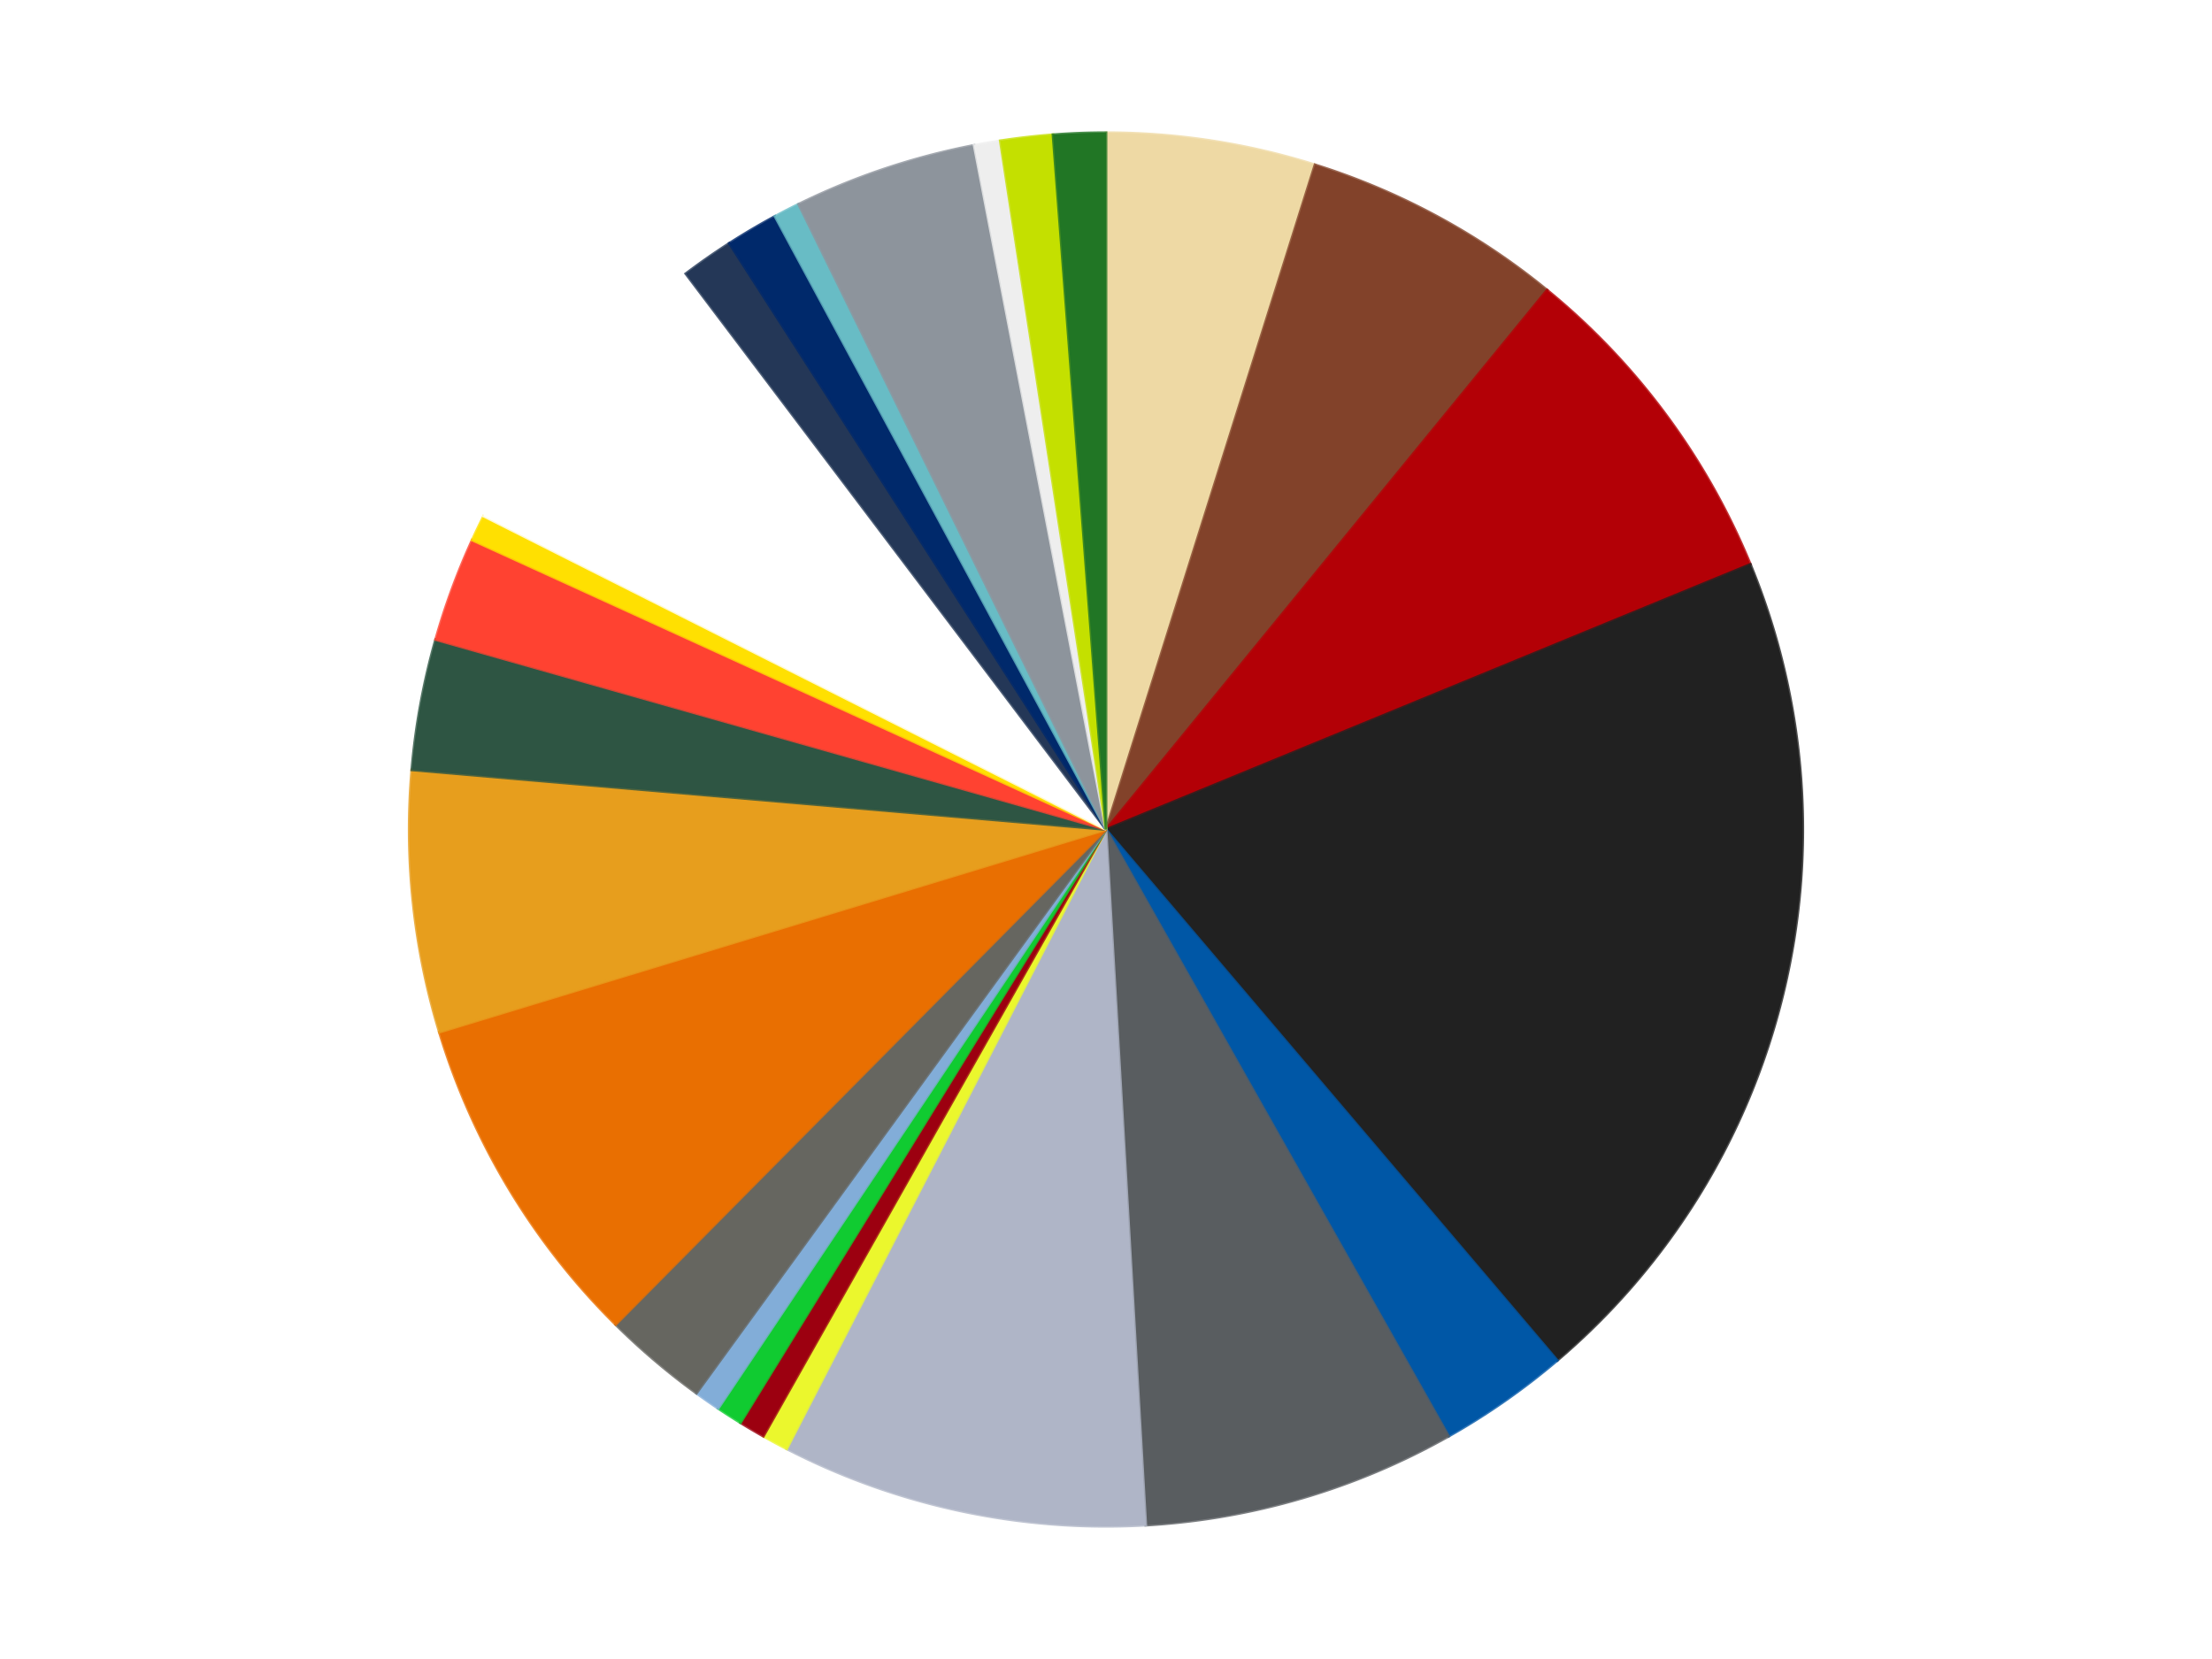
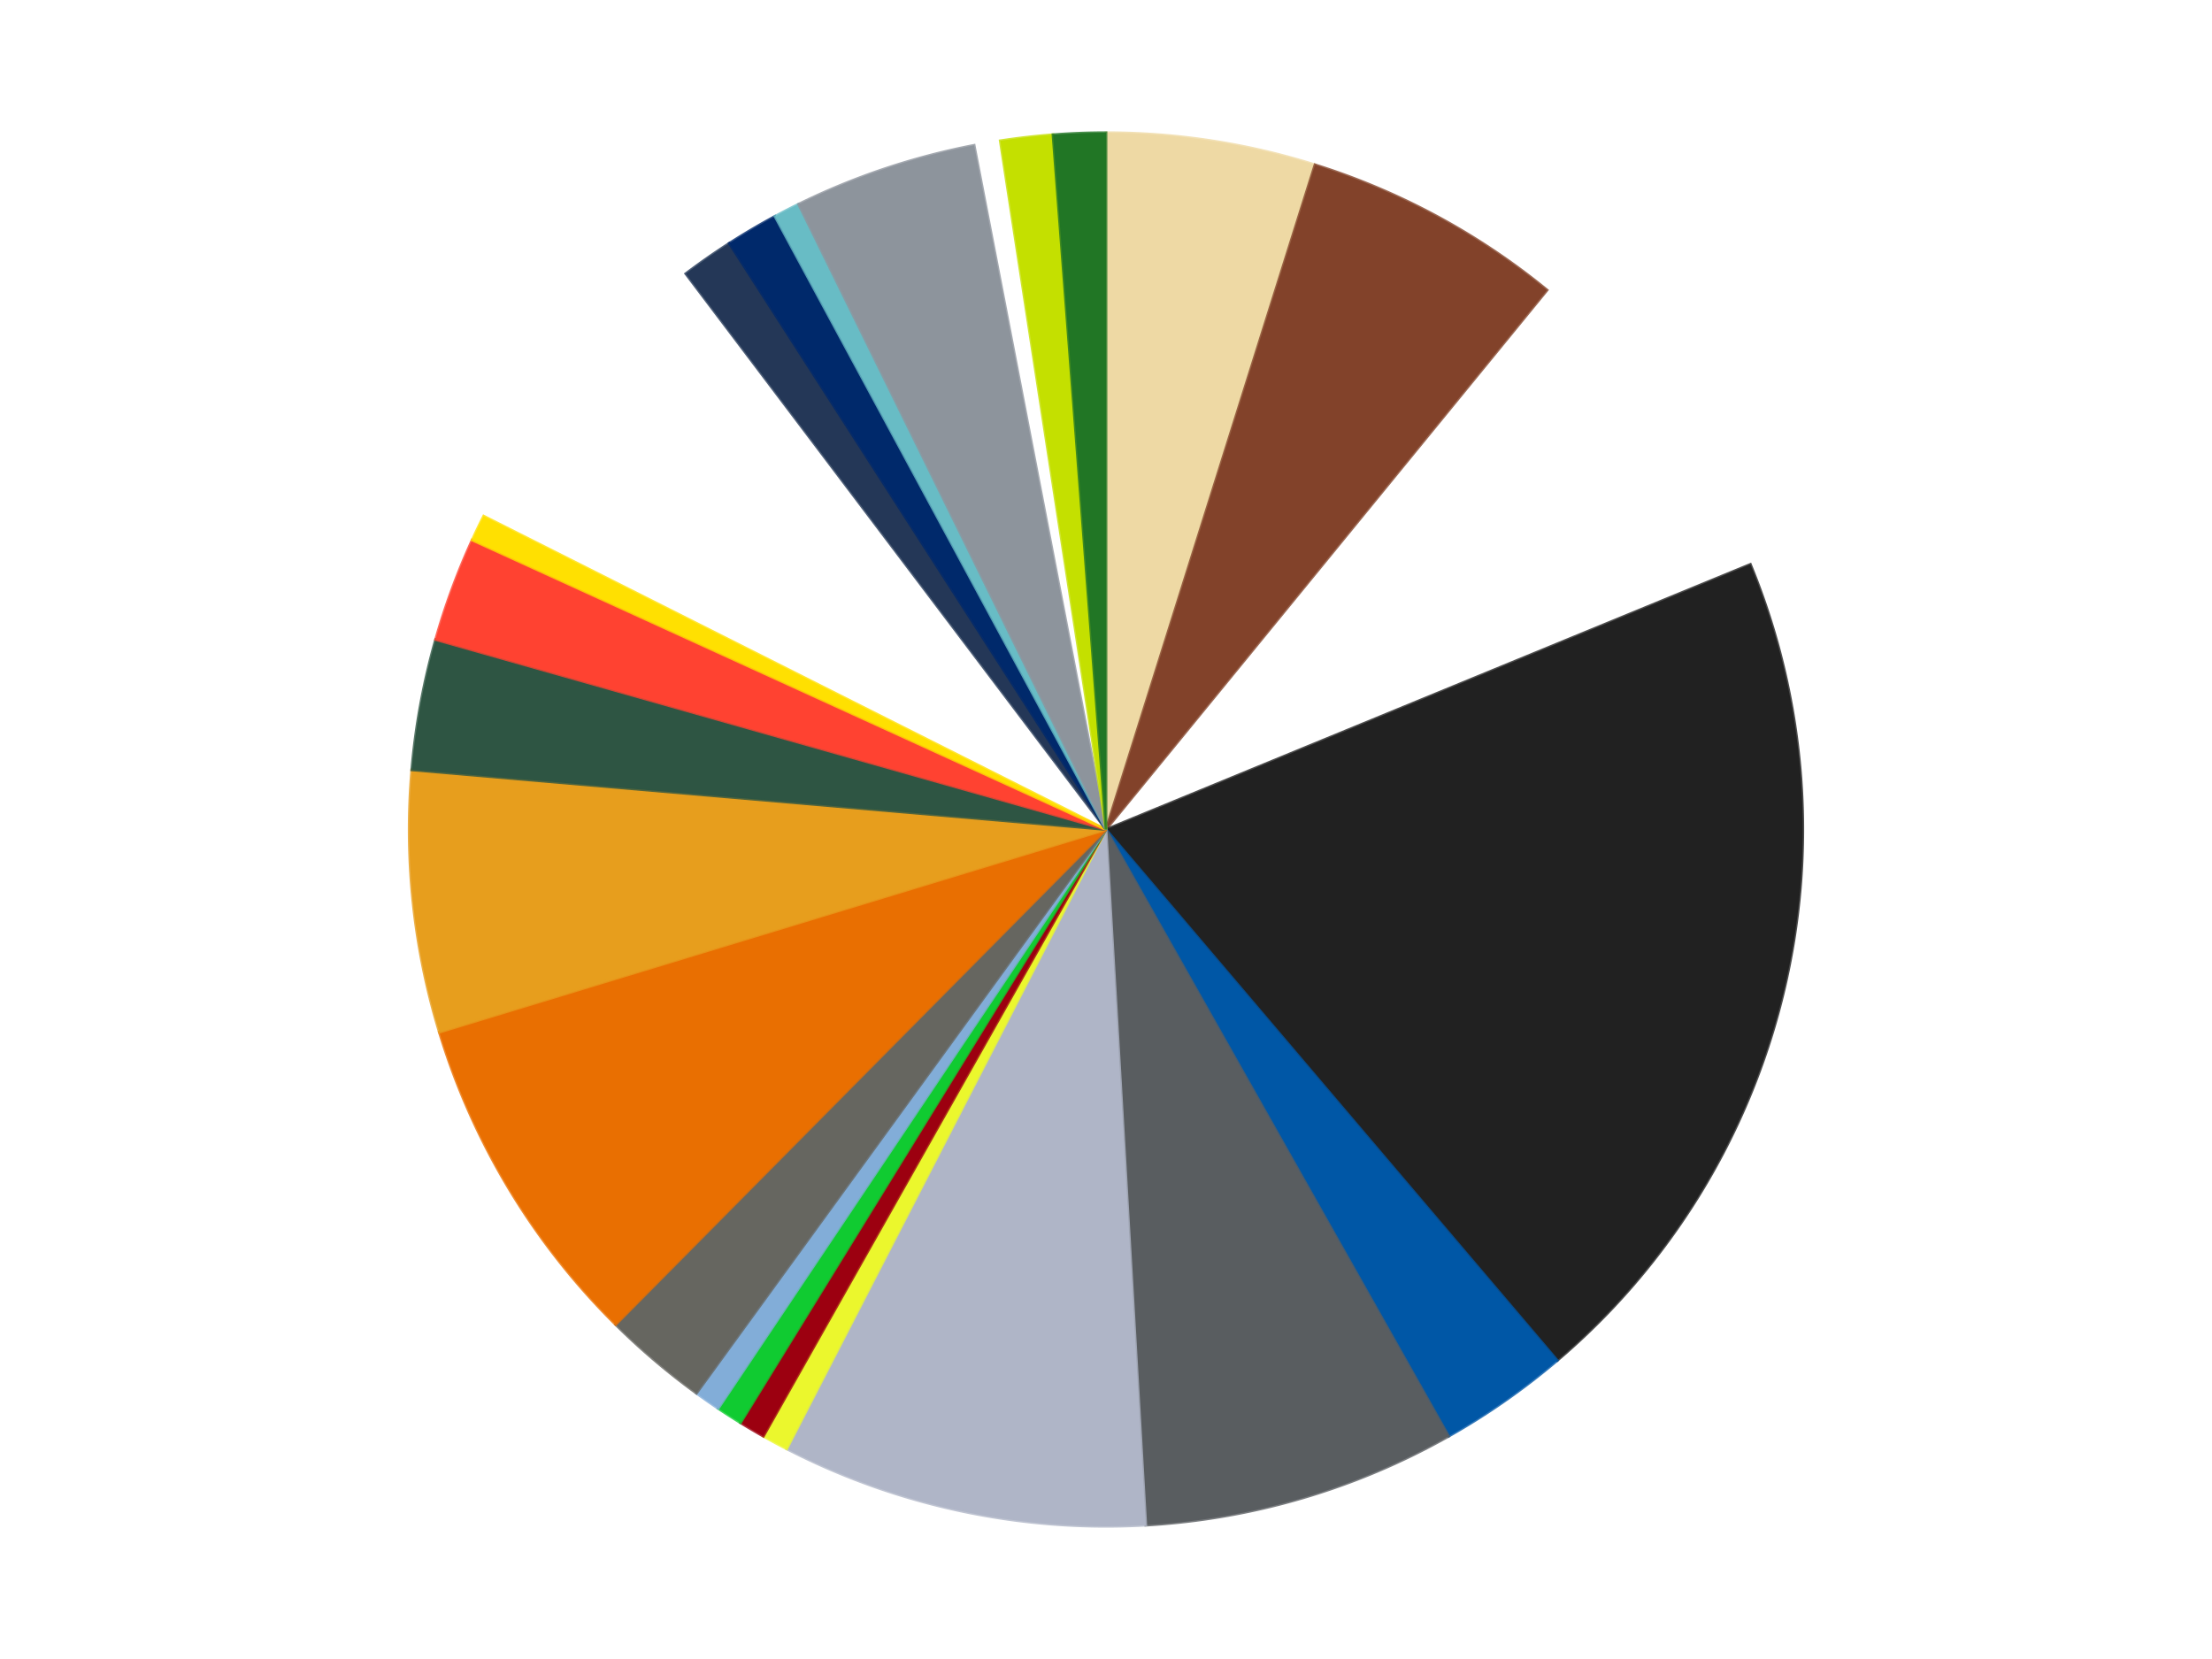
<svg xmlns="http://www.w3.org/2000/svg" xmlns:xlink="http://www.w3.org/1999/xlink" id="chart-5ad2893a-067f-4503-a13d-79edf8d6b9fe" class="pygal-chart" viewBox="0 0 800 600">
  <defs>
    <style type="text/css">#chart-5ad2893a-067f-4503-a13d-79edf8d6b9fe{-webkit-user-select:none;-webkit-font-smoothing:antialiased;font-family:Consolas,"Liberation Mono",Menlo,Courier,monospace}#chart-5ad2893a-067f-4503-a13d-79edf8d6b9fe .title{font-family:Consolas,"Liberation Mono",Menlo,Courier,monospace;font-size:16px}#chart-5ad2893a-067f-4503-a13d-79edf8d6b9fe .legends .legend text{font-family:Consolas,"Liberation Mono",Menlo,Courier,monospace;font-size:14px}#chart-5ad2893a-067f-4503-a13d-79edf8d6b9fe .axis text{font-family:Consolas,"Liberation Mono",Menlo,Courier,monospace;font-size:10px}#chart-5ad2893a-067f-4503-a13d-79edf8d6b9fe .axis text.major{font-family:Consolas,"Liberation Mono",Menlo,Courier,monospace;font-size:10px}#chart-5ad2893a-067f-4503-a13d-79edf8d6b9fe .text-overlay text.value{font-family:Consolas,"Liberation Mono",Menlo,Courier,monospace;font-size:16px}#chart-5ad2893a-067f-4503-a13d-79edf8d6b9fe .text-overlay text.label{font-family:Consolas,"Liberation Mono",Menlo,Courier,monospace;font-size:10px}#chart-5ad2893a-067f-4503-a13d-79edf8d6b9fe .tooltip{font-family:Consolas,"Liberation Mono",Menlo,Courier,monospace;font-size:14px}#chart-5ad2893a-067f-4503-a13d-79edf8d6b9fe text.no_data{font-family:Consolas,"Liberation Mono",Menlo,Courier,monospace;font-size:64px}
#chart-5ad2893a-067f-4503-a13d-79edf8d6b9fe{background-color:transparent}#chart-5ad2893a-067f-4503-a13d-79edf8d6b9fe path,#chart-5ad2893a-067f-4503-a13d-79edf8d6b9fe line,#chart-5ad2893a-067f-4503-a13d-79edf8d6b9fe rect,#chart-5ad2893a-067f-4503-a13d-79edf8d6b9fe circle{-webkit-transition:150ms;-moz-transition:150ms;transition:150ms}#chart-5ad2893a-067f-4503-a13d-79edf8d6b9fe .graph &gt; .background{fill:transparent}#chart-5ad2893a-067f-4503-a13d-79edf8d6b9fe .plot &gt; .background{fill:transparent}#chart-5ad2893a-067f-4503-a13d-79edf8d6b9fe .graph{fill:rgba(0,0,0,.87)}#chart-5ad2893a-067f-4503-a13d-79edf8d6b9fe text.no_data{fill:rgba(0,0,0,1)}#chart-5ad2893a-067f-4503-a13d-79edf8d6b9fe .title{fill:rgba(0,0,0,1)}#chart-5ad2893a-067f-4503-a13d-79edf8d6b9fe .legends .legend text{fill:rgba(0,0,0,.87)}#chart-5ad2893a-067f-4503-a13d-79edf8d6b9fe .legends .legend:hover text{fill:rgba(0,0,0,1)}#chart-5ad2893a-067f-4503-a13d-79edf8d6b9fe .axis .line{stroke:rgba(0,0,0,1)}#chart-5ad2893a-067f-4503-a13d-79edf8d6b9fe .axis .guide.line{stroke:rgba(0,0,0,.54)}#chart-5ad2893a-067f-4503-a13d-79edf8d6b9fe .axis .major.line{stroke:rgba(0,0,0,.87)}#chart-5ad2893a-067f-4503-a13d-79edf8d6b9fe .axis text.major{fill:rgba(0,0,0,1)}#chart-5ad2893a-067f-4503-a13d-79edf8d6b9fe .axis.y .guides:hover .guide.line,#chart-5ad2893a-067f-4503-a13d-79edf8d6b9fe .line-graph .axis.x .guides:hover .guide.line,#chart-5ad2893a-067f-4503-a13d-79edf8d6b9fe .stackedline-graph .axis.x .guides:hover .guide.line,#chart-5ad2893a-067f-4503-a13d-79edf8d6b9fe .xy-graph .axis.x .guides:hover .guide.line{stroke:rgba(0,0,0,1)}#chart-5ad2893a-067f-4503-a13d-79edf8d6b9fe .axis .guides:hover text{fill:rgba(0,0,0,1)}#chart-5ad2893a-067f-4503-a13d-79edf8d6b9fe .reactive{fill-opacity:1.0;stroke-opacity:.8;stroke-width:1}#chart-5ad2893a-067f-4503-a13d-79edf8d6b9fe .ci{stroke:rgba(0,0,0,.87)}#chart-5ad2893a-067f-4503-a13d-79edf8d6b9fe .reactive.active,#chart-5ad2893a-067f-4503-a13d-79edf8d6b9fe .active .reactive{fill-opacity:0.6;stroke-opacity:.9;stroke-width:4}#chart-5ad2893a-067f-4503-a13d-79edf8d6b9fe .ci .reactive.active{stroke-width:1.5}#chart-5ad2893a-067f-4503-a13d-79edf8d6b9fe .series text{fill:rgba(0,0,0,1)}#chart-5ad2893a-067f-4503-a13d-79edf8d6b9fe .tooltip rect{fill:transparent;stroke:rgba(0,0,0,1);-webkit-transition:opacity 150ms;-moz-transition:opacity 150ms;transition:opacity 150ms}#chart-5ad2893a-067f-4503-a13d-79edf8d6b9fe .tooltip .label{fill:rgba(0,0,0,.87)}#chart-5ad2893a-067f-4503-a13d-79edf8d6b9fe .tooltip .label{fill:rgba(0,0,0,.87)}#chart-5ad2893a-067f-4503-a13d-79edf8d6b9fe .tooltip .legend{font-size:.8em;fill:rgba(0,0,0,.54)}#chart-5ad2893a-067f-4503-a13d-79edf8d6b9fe .tooltip .x_label{font-size:.6em;fill:rgba(0,0,0,1)}#chart-5ad2893a-067f-4503-a13d-79edf8d6b9fe .tooltip .xlink{font-size:.5em;text-decoration:underline}#chart-5ad2893a-067f-4503-a13d-79edf8d6b9fe .tooltip .value{font-size:1.5em}#chart-5ad2893a-067f-4503-a13d-79edf8d6b9fe .bound{font-size:.5em}#chart-5ad2893a-067f-4503-a13d-79edf8d6b9fe .max-value{font-size:.75em;fill:rgba(0,0,0,.54)}#chart-5ad2893a-067f-4503-a13d-79edf8d6b9fe .map-element{fill:transparent;stroke:rgba(0,0,0,.54) !important}#chart-5ad2893a-067f-4503-a13d-79edf8d6b9fe .map-element .reactive{fill-opacity:inherit;stroke-opacity:inherit}#chart-5ad2893a-067f-4503-a13d-79edf8d6b9fe .color-0,#chart-5ad2893a-067f-4503-a13d-79edf8d6b9fe .color-0 a:visited{stroke:#f44336;fill:#f44336}#chart-5ad2893a-067f-4503-a13d-79edf8d6b9fe .color-1,#chart-5ad2893a-067f-4503-a13d-79edf8d6b9fe .color-1 a:visited{stroke:#3f51b5;fill:#3f51b5}#chart-5ad2893a-067f-4503-a13d-79edf8d6b9fe .color-2,#chart-5ad2893a-067f-4503-a13d-79edf8d6b9fe .color-2 a:visited{stroke:#009688;fill:#009688}#chart-5ad2893a-067f-4503-a13d-79edf8d6b9fe .color-3,#chart-5ad2893a-067f-4503-a13d-79edf8d6b9fe .color-3 a:visited{stroke:#ffc107;fill:#ffc107}#chart-5ad2893a-067f-4503-a13d-79edf8d6b9fe .color-4,#chart-5ad2893a-067f-4503-a13d-79edf8d6b9fe .color-4 a:visited{stroke:#ff5722;fill:#ff5722}#chart-5ad2893a-067f-4503-a13d-79edf8d6b9fe .color-5,#chart-5ad2893a-067f-4503-a13d-79edf8d6b9fe .color-5 a:visited{stroke:#9c27b0;fill:#9c27b0}#chart-5ad2893a-067f-4503-a13d-79edf8d6b9fe .color-6,#chart-5ad2893a-067f-4503-a13d-79edf8d6b9fe .color-6 a:visited{stroke:#03a9f4;fill:#03a9f4}#chart-5ad2893a-067f-4503-a13d-79edf8d6b9fe .color-7,#chart-5ad2893a-067f-4503-a13d-79edf8d6b9fe .color-7 a:visited{stroke:#8bc34a;fill:#8bc34a}#chart-5ad2893a-067f-4503-a13d-79edf8d6b9fe .color-8,#chart-5ad2893a-067f-4503-a13d-79edf8d6b9fe .color-8 a:visited{stroke:#ff9800;fill:#ff9800}#chart-5ad2893a-067f-4503-a13d-79edf8d6b9fe .color-9,#chart-5ad2893a-067f-4503-a13d-79edf8d6b9fe .color-9 a:visited{stroke:#e91e63;fill:#e91e63}#chart-5ad2893a-067f-4503-a13d-79edf8d6b9fe .color-10,#chart-5ad2893a-067f-4503-a13d-79edf8d6b9fe .color-10 a:visited{stroke:#2196f3;fill:#2196f3}#chart-5ad2893a-067f-4503-a13d-79edf8d6b9fe .color-11,#chart-5ad2893a-067f-4503-a13d-79edf8d6b9fe .color-11 a:visited{stroke:#4caf50;fill:#4caf50}#chart-5ad2893a-067f-4503-a13d-79edf8d6b9fe .color-12,#chart-5ad2893a-067f-4503-a13d-79edf8d6b9fe .color-12 a:visited{stroke:#ffeb3b;fill:#ffeb3b}#chart-5ad2893a-067f-4503-a13d-79edf8d6b9fe .color-13,#chart-5ad2893a-067f-4503-a13d-79edf8d6b9fe .color-13 a:visited{stroke:#673ab7;fill:#673ab7}#chart-5ad2893a-067f-4503-a13d-79edf8d6b9fe .color-14,#chart-5ad2893a-067f-4503-a13d-79edf8d6b9fe .color-14 a:visited{stroke:#00bcd4;fill:#00bcd4}#chart-5ad2893a-067f-4503-a13d-79edf8d6b9fe .color-15,#chart-5ad2893a-067f-4503-a13d-79edf8d6b9fe .color-15 a:visited{stroke:#cddc39;fill:#cddc39}#chart-5ad2893a-067f-4503-a13d-79edf8d6b9fe .color-16,#chart-5ad2893a-067f-4503-a13d-79edf8d6b9fe .color-16 a:visited{stroke:#9e9e9e;fill:#9e9e9e}#chart-5ad2893a-067f-4503-a13d-79edf8d6b9fe .color-17,#chart-5ad2893a-067f-4503-a13d-79edf8d6b9fe .color-17 a:visited{stroke:#607d8b;fill:#607d8b}#chart-5ad2893a-067f-4503-a13d-79edf8d6b9fe .color-18,#chart-5ad2893a-067f-4503-a13d-79edf8d6b9fe .color-18 a:visited{stroke:#7b0f07;fill:#7b0f07}#chart-5ad2893a-067f-4503-a13d-79edf8d6b9fe .color-19,#chart-5ad2893a-067f-4503-a13d-79edf8d6b9fe .color-19 a:visited{stroke:#141938;fill:#141938}#chart-5ad2893a-067f-4503-a13d-79edf8d6b9fe .color-20,#chart-5ad2893a-067f-4503-a13d-79edf8d6b9fe .color-20 a:visited{stroke:#000000;fill:#000000}#chart-5ad2893a-067f-4503-a13d-79edf8d6b9fe .color-21,#chart-5ad2893a-067f-4503-a13d-79edf8d6b9fe .color-21 a:visited{stroke:#5e4600;fill:#5e4600}#chart-5ad2893a-067f-4503-a13d-79edf8d6b9fe .color-22,#chart-5ad2893a-067f-4503-a13d-79edf8d6b9fe .color-22 a:visited{stroke:#791d00;fill:#791d00}#chart-5ad2893a-067f-4503-a13d-79edf8d6b9fe .color-23,#chart-5ad2893a-067f-4503-a13d-79edf8d6b9fe .color-23 a:visited{stroke:#220826;fill:#220826}#chart-5ad2893a-067f-4503-a13d-79edf8d6b9fe .color-24,#chart-5ad2893a-067f-4503-a13d-79edf8d6b9fe .color-24 a:visited{stroke:#01364e;fill:#01364e}#chart-5ad2893a-067f-4503-a13d-79edf8d6b9fe .text-overlay .color-0 text{fill:black}#chart-5ad2893a-067f-4503-a13d-79edf8d6b9fe .text-overlay .color-1 text{fill:black}#chart-5ad2893a-067f-4503-a13d-79edf8d6b9fe .text-overlay .color-2 text{fill:black}#chart-5ad2893a-067f-4503-a13d-79edf8d6b9fe .text-overlay .color-3 text{fill:black}#chart-5ad2893a-067f-4503-a13d-79edf8d6b9fe .text-overlay .color-4 text{fill:black}#chart-5ad2893a-067f-4503-a13d-79edf8d6b9fe .text-overlay .color-5 text{fill:black}#chart-5ad2893a-067f-4503-a13d-79edf8d6b9fe .text-overlay .color-6 text{fill:black}#chart-5ad2893a-067f-4503-a13d-79edf8d6b9fe .text-overlay .color-7 text{fill:black}#chart-5ad2893a-067f-4503-a13d-79edf8d6b9fe .text-overlay .color-8 text{fill:black}#chart-5ad2893a-067f-4503-a13d-79edf8d6b9fe .text-overlay .color-9 text{fill:black}#chart-5ad2893a-067f-4503-a13d-79edf8d6b9fe .text-overlay .color-10 text{fill:black}#chart-5ad2893a-067f-4503-a13d-79edf8d6b9fe .text-overlay .color-11 text{fill:black}#chart-5ad2893a-067f-4503-a13d-79edf8d6b9fe .text-overlay .color-12 text{fill:black}#chart-5ad2893a-067f-4503-a13d-79edf8d6b9fe .text-overlay .color-13 text{fill:black}#chart-5ad2893a-067f-4503-a13d-79edf8d6b9fe .text-overlay .color-14 text{fill:black}#chart-5ad2893a-067f-4503-a13d-79edf8d6b9fe .text-overlay .color-15 text{fill:black}#chart-5ad2893a-067f-4503-a13d-79edf8d6b9fe .text-overlay .color-16 text{fill:black}#chart-5ad2893a-067f-4503-a13d-79edf8d6b9fe .text-overlay .color-17 text{fill:black}#chart-5ad2893a-067f-4503-a13d-79edf8d6b9fe .text-overlay .color-18 text{fill:black}#chart-5ad2893a-067f-4503-a13d-79edf8d6b9fe .text-overlay .color-19 text{fill:white}#chart-5ad2893a-067f-4503-a13d-79edf8d6b9fe .text-overlay .color-20 text{fill:white}#chart-5ad2893a-067f-4503-a13d-79edf8d6b9fe .text-overlay .color-21 text{fill:black}#chart-5ad2893a-067f-4503-a13d-79edf8d6b9fe .text-overlay .color-22 text{fill:black}#chart-5ad2893a-067f-4503-a13d-79edf8d6b9fe .text-overlay .color-23 text{fill:white}#chart-5ad2893a-067f-4503-a13d-79edf8d6b9fe .text-overlay .color-24 text{fill:white}
#chart-5ad2893a-067f-4503-a13d-79edf8d6b9fe text.no_data{text-anchor:middle}#chart-5ad2893a-067f-4503-a13d-79edf8d6b9fe .guide.line{fill:none}#chart-5ad2893a-067f-4503-a13d-79edf8d6b9fe .centered{text-anchor:middle}#chart-5ad2893a-067f-4503-a13d-79edf8d6b9fe .title{text-anchor:middle}#chart-5ad2893a-067f-4503-a13d-79edf8d6b9fe .legends .legend text{fill-opacity:1}#chart-5ad2893a-067f-4503-a13d-79edf8d6b9fe .axis.x text{text-anchor:middle}#chart-5ad2893a-067f-4503-a13d-79edf8d6b9fe .axis.x:not(.web) text[transform]{text-anchor:start}#chart-5ad2893a-067f-4503-a13d-79edf8d6b9fe .axis.x:not(.web) text[transform].backwards{text-anchor:end}#chart-5ad2893a-067f-4503-a13d-79edf8d6b9fe .axis.y text{text-anchor:end}#chart-5ad2893a-067f-4503-a13d-79edf8d6b9fe .axis.y text[transform].backwards{text-anchor:start}#chart-5ad2893a-067f-4503-a13d-79edf8d6b9fe .axis.y2 text{text-anchor:start}#chart-5ad2893a-067f-4503-a13d-79edf8d6b9fe .axis.y2 text[transform].backwards{text-anchor:end}#chart-5ad2893a-067f-4503-a13d-79edf8d6b9fe .axis .guide.line{stroke-dasharray:4,4;stroke:black}#chart-5ad2893a-067f-4503-a13d-79edf8d6b9fe .axis .major.guide.line{stroke-dasharray:6,6;stroke:black}#chart-5ad2893a-067f-4503-a13d-79edf8d6b9fe .horizontal .axis.y .guide.line,#chart-5ad2893a-067f-4503-a13d-79edf8d6b9fe .horizontal .axis.y2 .guide.line,#chart-5ad2893a-067f-4503-a13d-79edf8d6b9fe .vertical .axis.x .guide.line{opacity:0}#chart-5ad2893a-067f-4503-a13d-79edf8d6b9fe .horizontal .axis.always_show .guide.line,#chart-5ad2893a-067f-4503-a13d-79edf8d6b9fe .vertical .axis.always_show .guide.line{opacity:1 !important}#chart-5ad2893a-067f-4503-a13d-79edf8d6b9fe .axis.y .guides:hover .guide.line,#chart-5ad2893a-067f-4503-a13d-79edf8d6b9fe .axis.y2 .guides:hover .guide.line,#chart-5ad2893a-067f-4503-a13d-79edf8d6b9fe .axis.x .guides:hover .guide.line{opacity:1}#chart-5ad2893a-067f-4503-a13d-79edf8d6b9fe .axis .guides:hover text{opacity:1}#chart-5ad2893a-067f-4503-a13d-79edf8d6b9fe .nofill{fill:none}#chart-5ad2893a-067f-4503-a13d-79edf8d6b9fe .subtle-fill{fill-opacity:.2}#chart-5ad2893a-067f-4503-a13d-79edf8d6b9fe .dot{stroke-width:1px;fill-opacity:1;stroke-opacity:1}#chart-5ad2893a-067f-4503-a13d-79edf8d6b9fe .dot.active{stroke-width:5px}#chart-5ad2893a-067f-4503-a13d-79edf8d6b9fe .dot.negative{fill:transparent}#chart-5ad2893a-067f-4503-a13d-79edf8d6b9fe text,#chart-5ad2893a-067f-4503-a13d-79edf8d6b9fe tspan{stroke:none !important}#chart-5ad2893a-067f-4503-a13d-79edf8d6b9fe .series text.active{opacity:1}#chart-5ad2893a-067f-4503-a13d-79edf8d6b9fe .tooltip rect{fill-opacity:.95;stroke-width:.5}#chart-5ad2893a-067f-4503-a13d-79edf8d6b9fe .tooltip text{fill-opacity:1}#chart-5ad2893a-067f-4503-a13d-79edf8d6b9fe .showable{visibility:hidden}#chart-5ad2893a-067f-4503-a13d-79edf8d6b9fe .showable.shown{visibility:visible}#chart-5ad2893a-067f-4503-a13d-79edf8d6b9fe .gauge-background{fill:rgba(229,229,229,1);stroke:none}#chart-5ad2893a-067f-4503-a13d-79edf8d6b9fe .bg-lines{stroke:transparent;stroke-width:2px}</style>
    <script type="text/javascript">window.pygal = window.pygal || {};window.pygal.config = window.pygal.config || {};window.pygal.config['5ad2893a-067f-4503-a13d-79edf8d6b9fe'] = {"allow_interruptions": false, "box_mode": "extremes", "classes": ["pygal-chart"], "css": ["file://style.css", "file://graph.css"], "defs": [], "disable_xml_declaration": false, "dots_size": 2.5, "dynamic_print_values": false, "explicit_size": false, "fill": false, "force_uri_protocol": "https", "formatter": null, "half_pie": false, "height": 600, "include_x_axis": false, "inner_radius": 0, "interpolate": null, "interpolation_parameters": {}, "interpolation_precision": 250, "inverse_y_axis": false, "js": ["//kozea.github.io/pygal.js/2.0.x/pygal-tooltips.min.js"], "legend_at_bottom": false, "legend_at_bottom_columns": null, "legend_box_size": 12, "logarithmic": false, "margin": 20, "margin_bottom": null, "margin_left": null, "margin_right": null, "margin_top": null, "max_scale": 16, "min_scale": 4, "missing_value_fill_truncation": "x", "no_data_text": "No data", "no_prefix": false, "order_min": null, "pretty_print": false, "print_labels": false, "print_values": false, "print_values_position": "center", "print_zeroes": true, "range": null, "rounded_bars": null, "secondary_range": null, "show_dots": true, "show_legend": false, "show_minor_x_labels": true, "show_minor_y_labels": true, "show_only_major_dots": false, "show_x_guides": false, "show_x_labels": true, "show_y_guides": true, "show_y_labels": true, "spacing": 10, "stack_from_top": false, "strict": false, "stroke": true, "stroke_style": null, "style": {"background": "transparent", "ci_colors": [], "colors": ["#F44336", "#3F51B5", "#009688", "#FFC107", "#FF5722", "#9C27B0", "#03A9F4", "#8BC34A", "#FF9800", "#E91E63", "#2196F3", "#4CAF50", "#FFEB3B", "#673AB7", "#00BCD4", "#CDDC39", "#9E9E9E", "#607D8B"], "dot_opacity": "1", "font_family": "Consolas, \"Liberation Mono\", Menlo, Courier, monospace", "foreground": "rgba(0, 0, 0, .87)", "foreground_strong": "rgba(0, 0, 0, 1)", "foreground_subtle": "rgba(0, 0, 0, .54)", "guide_stroke_color": "black", "guide_stroke_dasharray": "4,4", "label_font_family": "Consolas, \"Liberation Mono\", Menlo, Courier, monospace", "label_font_size": 10, "legend_font_family": "Consolas, \"Liberation Mono\", Menlo, Courier, monospace", "legend_font_size": 14, "major_guide_stroke_color": "black", "major_guide_stroke_dasharray": "6,6", "major_label_font_family": "Consolas, \"Liberation Mono\", Menlo, Courier, monospace", "major_label_font_size": 10, "no_data_font_family": "Consolas, \"Liberation Mono\", Menlo, Courier, monospace", "no_data_font_size": 64, "opacity": "1.0", "opacity_hover": "0.6", "plot_background": "transparent", "stroke_opacity": ".8", "stroke_opacity_hover": ".9", "stroke_width": "1", "stroke_width_hover": "4", "title_font_family": "Consolas, \"Liberation Mono\", Menlo, Courier, monospace", "title_font_size": 16, "tooltip_font_family": "Consolas, \"Liberation Mono\", Menlo, Courier, monospace", "tooltip_font_size": 14, "transition": "150ms", "value_background": "rgba(229, 229, 229, 1)", "value_colors": [], "value_font_family": "Consolas, \"Liberation Mono\", Menlo, Courier, monospace", "value_font_size": 16, "value_label_font_family": "Consolas, \"Liberation Mono\", Menlo, Courier, monospace", "value_label_font_size": 10}, "title": null, "tooltip_border_radius": 0, "tooltip_fancy_mode": true, "truncate_label": null, "truncate_legend": null, "width": 800, "x_label_rotation": 0, "x_labels": null, "x_labels_major": null, "x_labels_major_count": null, "x_labels_major_every": null, "x_title": null, "xrange": null, "y_label_rotation": 0, "y_labels": null, "y_labels_major": null, "y_labels_major_count": null, "y_labels_major_every": null, "y_title": null, "zero": 0, "legends": ["Tan", "Reddish Brown", "Red", "Black", "Blue", "Dark Bluish Gray", "Light Bluish Gray", "Trans-Yellow", "Trans-Red", "Trans-Bright Green", "Medium Blue", "Pearl Dark Gray", "Trans-Orange", "Pearl Gold", "Dark Green", "Trans-Neon Orange", "Yellow", "White", "Dark Blue", "Trans-Dark Blue", "Trans-Light Blue", "Flat Silver", "Trans-Clear", "Lime", "Trans-Green"]}</script>
    <script type="text/javascript" xlink:href="https://kozea.github.io/pygal.js/2.0.x/pygal-tooltips.min.js" />
  </defs>
  <title>Pygal</title>
  <g class="graph pie-graph vertical">
    <rect x="0" y="0" width="800" height="600" class="background" />
    <g transform="translate(20, 20)" class="plot">
      <rect x="0" y="0" width="760" height="560" class="background" />
      <g class="series serie-0 color-0">
        <g class="slices">
          <g class="slice" style="fill: #EED9A4; stroke: #EED9A4">
            <path d="M380 28 A252 252 0 0 1 455.587 39.603 L380 280 A0 0 0 0 0 380 280 z" class="slice reactive tooltip-trigger" />
            <desc class="value">8</desc>
            <desc class="x centered">399.11814696049976</desc>
            <desc class="y centered">155.45885636948435</desc>
          </g>
        </g>
      </g>
      <g class="series serie-1 color-1">
        <g class="slices">
          <g class="slice" style="fill: #82422A; stroke: #82422A">
            <path d="M455.587 39.603 A252 252 0 0 1 539.519 84.916 L380 280 A0 0 0 0 0 380 280 z" class="slice reactive tooltip-trigger" />
            <desc class="value">10</desc>
            <desc class="x centered">439.85829470536936</desc>
            <desc class="y centered">169.1262675158577</desc>
          </g>
        </g>
      </g>
      <g class="series serie-2 color-2">
        <g class="slices">
          <g class="slice" style="fill: #B30006; stroke: #B30006">
-             <path d="M539.519 84.916 A252 252 0 0 1 613.047 184.118 L380 280 A0 0 0 0 0 380 280 z" class="slice reactive tooltip-trigger" />
            <desc class="value">13</desc>
            <desc class="x centered">481.22647422386524</desc>
            <desc class="y centered">204.97199911896132</desc>
          </g>
        </g>
      </g>
      <g class="series serie-3 color-3">
        <g class="slices">
          <g class="slice" style="fill: #212121; stroke: #212121">
            <path d="M613.047 184.118 A252 252 0 0 1 543.204 472.011 L380 280 A0 0 0 0 0 380 280 z" class="slice reactive tooltip-trigger" />
            <desc class="value">33</desc>
            <desc class="x centered">502.44825760876626</desc>
            <desc class="y centered">309.70562587418783</desc>
          </g>
        </g>
      </g>
      <g class="series serie-4 color-4">
        <g class="slices">
          <g class="slice" style="fill: #0057A6; stroke: #0057A6">
            <path d="M543.204 472.011 A252 252 0 0 1 503.917 499.428 L380 280 A0 0 0 0 0 380 280 z" class="slice reactive tooltip-trigger" />
            <desc class="value">5</desc>
            <desc class="x centered">452.1067755845893</desc>
            <desc class="y centered">383.3276967458081</desc>
          </g>
        </g>
      </g>
      <g class="series serie-5 color-5">
        <g class="slices">
          <g class="slice" style="fill: #595D60; stroke: #595D60">
            <path d="M503.917 499.428 A252 252 0 0 1 394.386 531.589 L380 280 A0 0 0 0 0 380 280 z" class="slice reactive tooltip-trigger" />
            <desc class="value">12</desc>
            <desc class="x centered">415.49830216202014</desc>
            <desc class="y centered">400.8961146754267</desc>
          </g>
        </g>
      </g>
      <g class="series serie-6 color-6">
        <g class="slices">
          <g class="slice" style="fill: #AFB5C7; stroke: #AFB5C7">
            <path d="M394.386 531.589 A252 252 0 0 1 264.527 503.987 L380 280 A0 0 0 0 0 380 280 z" class="slice reactive tooltip-trigger" />
            <desc class="value">14</desc>
            <desc class="x centered">353.8031269569623</desc>
            <desc class="y centered">403.2465976924595</desc>
          </g>
        </g>
      </g>
      <g class="series serie-7 color-7">
        <g class="slices">
          <g class="slice" style="fill: #EBF72D; stroke: #EBF72D">
            <path d="M264.527 503.987 A252 252 0 0 1 256.083 499.428 L380 280 A0 0 0 0 0 380 280 z" class="slice reactive tooltip-trigger" />
            <desc class="value">1</desc>
            <desc class="x centered">320.14170529463064</desc>
            <desc class="y centered">390.8737324841423</desc>
          </g>
        </g>
      </g>
      <g class="series serie-8 color-8">
        <g class="slices">
          <g class="slice" style="fill: #9C0010; stroke: #9C0010">
            <path d="M256.083 499.428 A252 252 0 0 1 247.819 494.551 L380 280 A0 0 0 0 0 380 280 z" class="slice reactive tooltip-trigger" />
            <desc class="value">1</desc>
            <desc class="x centered">315.9640581507203</desc>
            <desc class="y centered">388.51450664070524</desc>
          </g>
        </g>
      </g>
      <g class="series serie-9 color-9">
        <g class="slices">
          <g class="slice" style="fill: #10Cb31; stroke: #10Cb31">
            <path d="M247.819 494.551 A252 252 0 0 1 239.747 489.364 L380 280 A0 0 0 0 0 380 280 z" class="slice reactive tooltip-trigger" />
            <desc class="value">1</desc>
            <desc class="x centered">311.87925700059463</desc>
            <desc class="y centered">385.9979451367288</desc>
          </g>
        </g>
      </g>
      <g class="series serie-10 color-10">
        <g class="slices">
          <g class="slice" style="fill: #82ADD8; stroke: #82ADD8">
            <path d="M239.747 489.364 A252 252 0 0 1 231.878 483.872 L380 280 A0 0 0 0 0 380 280 z" class="slice reactive tooltip-trigger" />
            <desc class="value">1</desc>
            <desc class="x centered">307.89322441541066</desc>
            <desc class="y centered">383.32769674580805</desc>
          </g>
        </g>
      </g>
      <g class="series serie-11 color-11">
        <g class="slices">
          <g class="slice" style="fill: #666660; stroke: #666660">
            <path d="M231.878 483.872 A252 252 0 0 1 202.659 459.037 L380 280 A0 0 0 0 0 380 280 z" class="slice reactive tooltip-trigger" />
            <desc class="value">4</desc>
            <desc class="x centered">298.3978074618719</desc>
            <desc class="y centered">376.00563615210444</desc>
          </g>
        </g>
      </g>
      <g class="series serie-12 color-12">
        <g class="slices">
          <g class="slice" style="fill: #E96F01; stroke: #E96F01">
            <path d="M202.659 459.037 A252 252 0 0 1 138.895 353.295 L380 280 A0 0 0 0 0 380 280 z" class="slice reactive tooltip-trigger" />
            <desc class="value">13</desc>
            <desc class="x centered">272.10002218829976</desc>
            <desc class="y centered">345.06608016650915</desc>
          </g>
        </g>
      </g>
      <g class="series serie-13 color-13">
        <g class="slices">
          <g class="slice" style="fill: #E79E1D; stroke: #E79E1D">
            <path d="M138.895 353.295 A252 252 0 0 1 128.924 258.435 L380 280 A0 0 0 0 0 380 280 z" class="slice reactive tooltip-trigger" />
            <desc class="value">10</desc>
            <desc class="x centered">254.69024118359755</desc>
            <desc class="y centered">293.1705863717242</desc>
          </g>
        </g>
      </g>
      <g class="series serie-14 color-14">
        <g class="slices">
          <g class="slice" style="fill: #2E5543; stroke: #2E5543">
            <path d="M128.924 258.435 A252 252 0 0 1 137.543 211.308 L380 280 A0 0 0 0 0 380 280 z" class="slice reactive tooltip-trigger" />
            <desc class="value">5</desc>
            <desc class="x centered">256.05558391672776</desc>
            <desc class="y centered">257.3332463335243</desc>
          </g>
        </g>
      </g>
      <g class="series serie-15 color-15">
        <g class="slices">
          <g class="slice" style="fill: #FF4231; stroke: #FF4231">
            <path d="M137.543 211.308 A252 252 0 0 1 150.773 175.315 L380 280 A0 0 0 0 0 380 280 z" class="slice reactive tooltip-trigger" />
            <desc class="value">4</desc>
            <desc class="x centered">261.73607871551627</desc>
            <desc class="y centered">236.5299537334335</desc>
          </g>
        </g>
      </g>
      <g class="series serie-16 color-16">
        <g class="slices">
          <g class="slice" style="fill: #FFE001; stroke: #FFE001">
            <path d="M150.773 175.315 A252 252 0 0 1 154.924 166.664 L380 280 A0 0 0 0 0 380 280 z" class="slice reactive tooltip-trigger" />
            <desc class="value">1</desc>
            <desc class="x centered">266.4036775082526</desc>
            <desc class="y centered">225.4850890457398</desc>
          </g>
        </g>
      </g>
      <g class="series serie-17 color-17">
        <g class="slices">
          <g class="slice" style="fill: #FFFFFF; stroke: #FFFFFF">
-             <path d="M154.924 166.664 A252 252 0 0 1 228.023 78.985 L380 280 A0 0 0 0 0 380 280 z" class="slice reactive tooltip-trigger" />
            <desc class="value">12</desc>
            <desc class="x centered">283.22187498722695</desc>
            <desc class="y centered">199.3154629497568</desc>
          </g>
        </g>
      </g>
      <g class="series serie-18 color-18">
        <g class="slices">
          <g class="slice" style="fill: #243757; stroke: #243757">
            <path d="M228.023 78.985 A252 252 0 0 1 243.759 68.004 L380 280 A0 0 0 0 0 380 280 z" class="slice reactive tooltip-trigger" />
            <desc class="value">2</desc>
            <desc class="x centered">307.8932244154109</desc>
            <desc class="y centered">176.6723032541918</desc>
          </g>
        </g>
      </g>
      <g class="series serie-19 color-19">
        <g class="slices">
          <g class="slice" style="fill: #00296B; stroke: #00296B">
            <path d="M243.759 68.004 A252 252 0 0 1 260.283 58.253 L380 280 A0 0 0 0 0 380 280 z" class="slice reactive tooltip-trigger" />
            <desc class="value">2</desc>
            <desc class="x centered">315.9640581507205</desc>
            <desc class="y centered">171.4854933592946</desc>
          </g>
        </g>
      </g>
      <g class="series serie-20 color-20">
        <g class="slices">
          <g class="slice" style="fill: #68BCC5; stroke: #68BCC5">
            <path d="M260.283 58.253 A252 252 0 0 1 268.812 53.856 L380 280 A0 0 0 0 0 380 280 z" class="slice reactive tooltip-trigger" />
            <desc class="value">1</desc>
            <desc class="x centered">322.26345826234655</desc>
            <desc class="y centered">168.0067334694795</desc>
          </g>
        </g>
      </g>
      <g class="series serie-21 color-21">
        <g class="slices">
          <g class="slice" style="fill: #8D949C; stroke: #8D949C">
            <path d="M268.812 53.856 A252 252 0 0 1 332.309 32.554 L380 280 A0 0 0 0 0 380 280 z" class="slice reactive tooltip-trigger" />
            <desc class="value">7</desc>
            <desc class="x centered">339.9248316733218</desc>
            <desc class="y centered">160.54297474158997</desc>
          </g>
        </g>
      </g>
      <g class="series serie-22 color-22">
        <g class="slices">
          <g class="slice" style="fill: #EEEEEE; stroke: #EEEEEE">
-             <path d="M332.309 32.554 A252 252 0 0 1 341.764 30.918 L380 280 A0 0 0 0 0 380 280 z" class="slice reactive tooltip-trigger" />
            <desc class="value">1</desc>
            <desc class="x centered">358.5142037282897</desc>
            <desc class="y centered">155.84541668319065</desc>
          </g>
        </g>
      </g>
      <g class="series serie-23 color-23">
        <g class="slices">
          <g class="slice" style="fill: #C4E000; stroke: #C4E000">
            <path d="M341.764 30.918 A252 252 0 0 1 360.826 28.73 L380 280 A0 0 0 0 0 380 280 z" class="slice reactive tooltip-trigger" />
            <desc class="value">2</desc>
            <desc class="x centered">365.6370823537922</desc>
            <desc class="y centered">154.82130134608263</desc>
          </g>
        </g>
      </g>
      <g class="series serie-24 color-24">
        <g class="slices">
          <g class="slice" style="fill: #217625; stroke: #217625">
            <path d="M360.826 28.73 A252 252 0 0 1 380 28 L380 280 A0 0 0 0 0 380 280 z" class="slice reactive tooltip-trigger" />
            <desc class="value">2</desc>
            <desc class="x centered">375.2030907328573</desc>
            <desc class="y centered">154.0913439771403</desc>
          </g>
        </g>
      </g>
    </g>
    <g class="titles" />
    <g transform="translate(20, 20)" class="plot overlay">
      <g class="series serie-0 color-0" />
      <g class="series serie-1 color-1" />
      <g class="series serie-2 color-2" />
      <g class="series serie-3 color-3" />
      <g class="series serie-4 color-4" />
      <g class="series serie-5 color-5" />
      <g class="series serie-6 color-6" />
      <g class="series serie-7 color-7" />
      <g class="series serie-8 color-8" />
      <g class="series serie-9 color-9" />
      <g class="series serie-10 color-10" />
      <g class="series serie-11 color-11" />
      <g class="series serie-12 color-12" />
      <g class="series serie-13 color-13" />
      <g class="series serie-14 color-14" />
      <g class="series serie-15 color-15" />
      <g class="series serie-16 color-16" />
      <g class="series serie-17 color-17" />
      <g class="series serie-18 color-18" />
      <g class="series serie-19 color-19" />
      <g class="series serie-20 color-20" />
      <g class="series serie-21 color-21" />
      <g class="series serie-22 color-22" />
      <g class="series serie-23 color-23" />
      <g class="series serie-24 color-24" />
    </g>
    <g transform="translate(20, 20)" class="plot text-overlay">
      <g class="series serie-0 color-0" />
      <g class="series serie-1 color-1" />
      <g class="series serie-2 color-2" />
      <g class="series serie-3 color-3" />
      <g class="series serie-4 color-4" />
      <g class="series serie-5 color-5" />
      <g class="series serie-6 color-6" />
      <g class="series serie-7 color-7" />
      <g class="series serie-8 color-8" />
      <g class="series serie-9 color-9" />
      <g class="series serie-10 color-10" />
      <g class="series serie-11 color-11" />
      <g class="series serie-12 color-12" />
      <g class="series serie-13 color-13" />
      <g class="series serie-14 color-14" />
      <g class="series serie-15 color-15" />
      <g class="series serie-16 color-16" />
      <g class="series serie-17 color-17" />
      <g class="series serie-18 color-18" />
      <g class="series serie-19 color-19" />
      <g class="series serie-20 color-20" />
      <g class="series serie-21 color-21" />
      <g class="series serie-22 color-22" />
      <g class="series serie-23 color-23" />
      <g class="series serie-24 color-24" />
    </g>
    <g transform="translate(20, 20)" class="plot tooltip-overlay">
      <g transform="translate(0 0)" style="opacity: 0" class="tooltip">
        <rect rx="0" ry="0" width="0" height="0" class="tooltip-box" />
        <g class="text" />
      </g>
    </g>
  </g>
</svg>